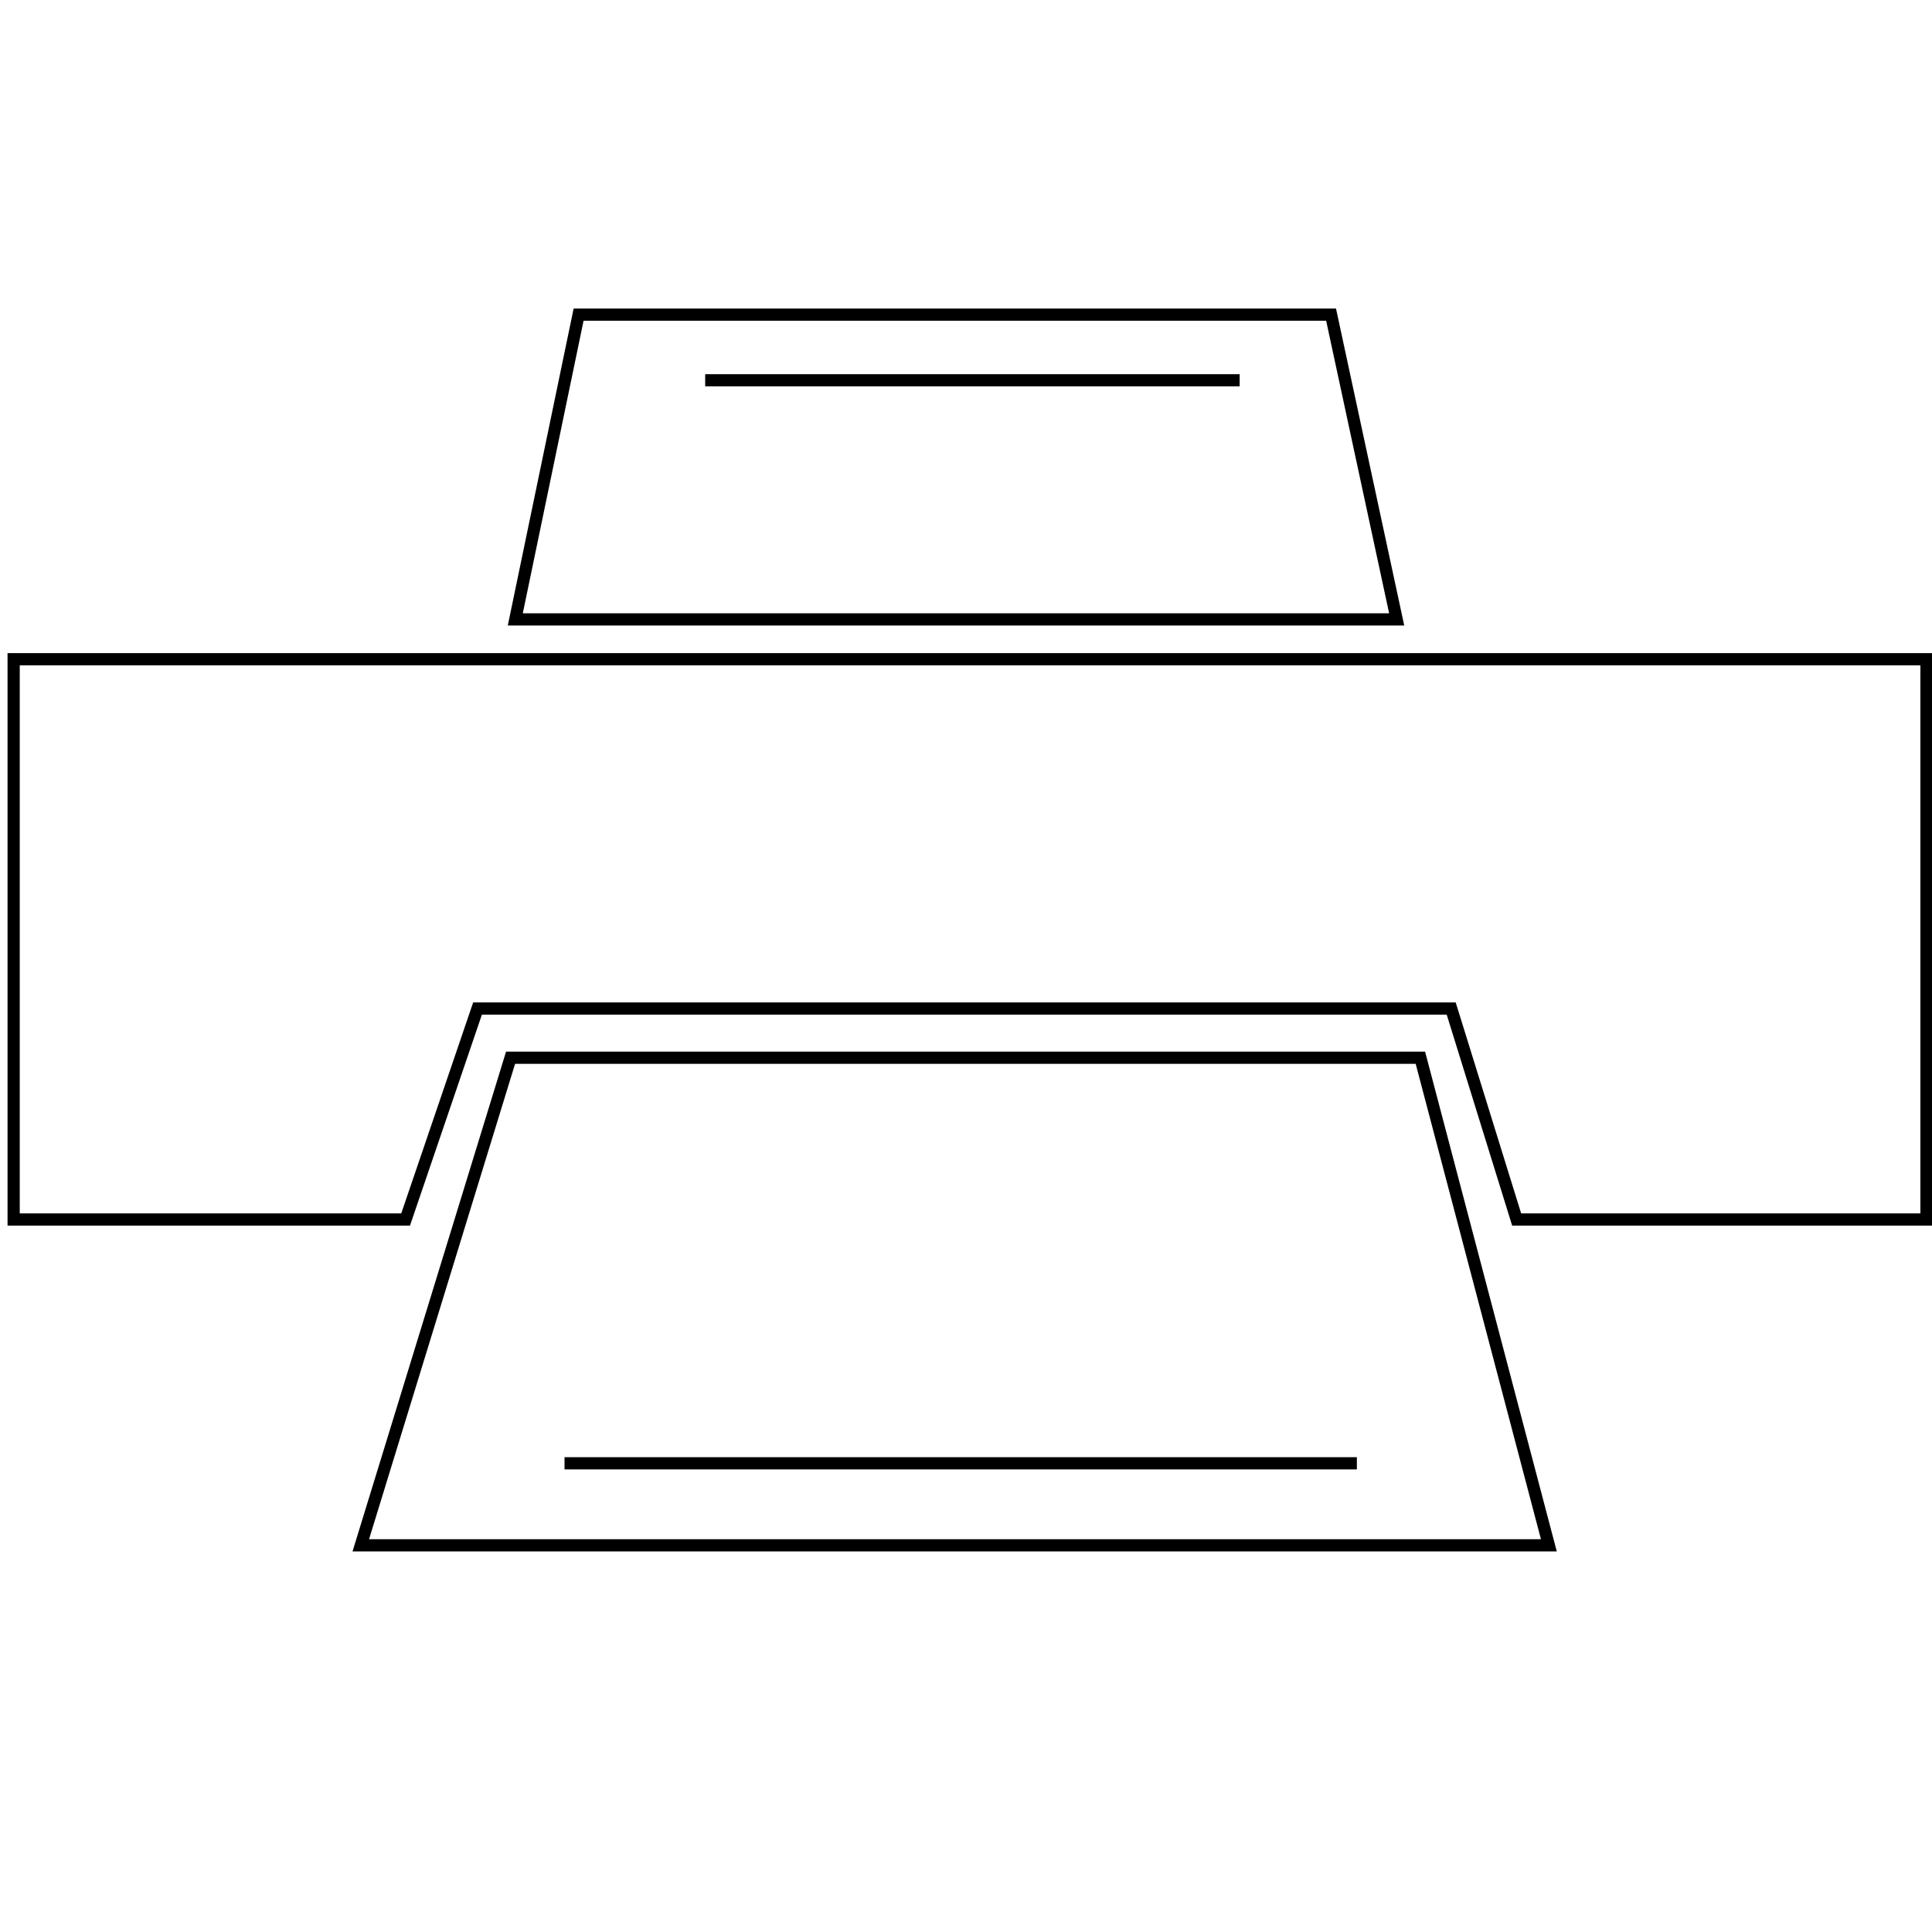
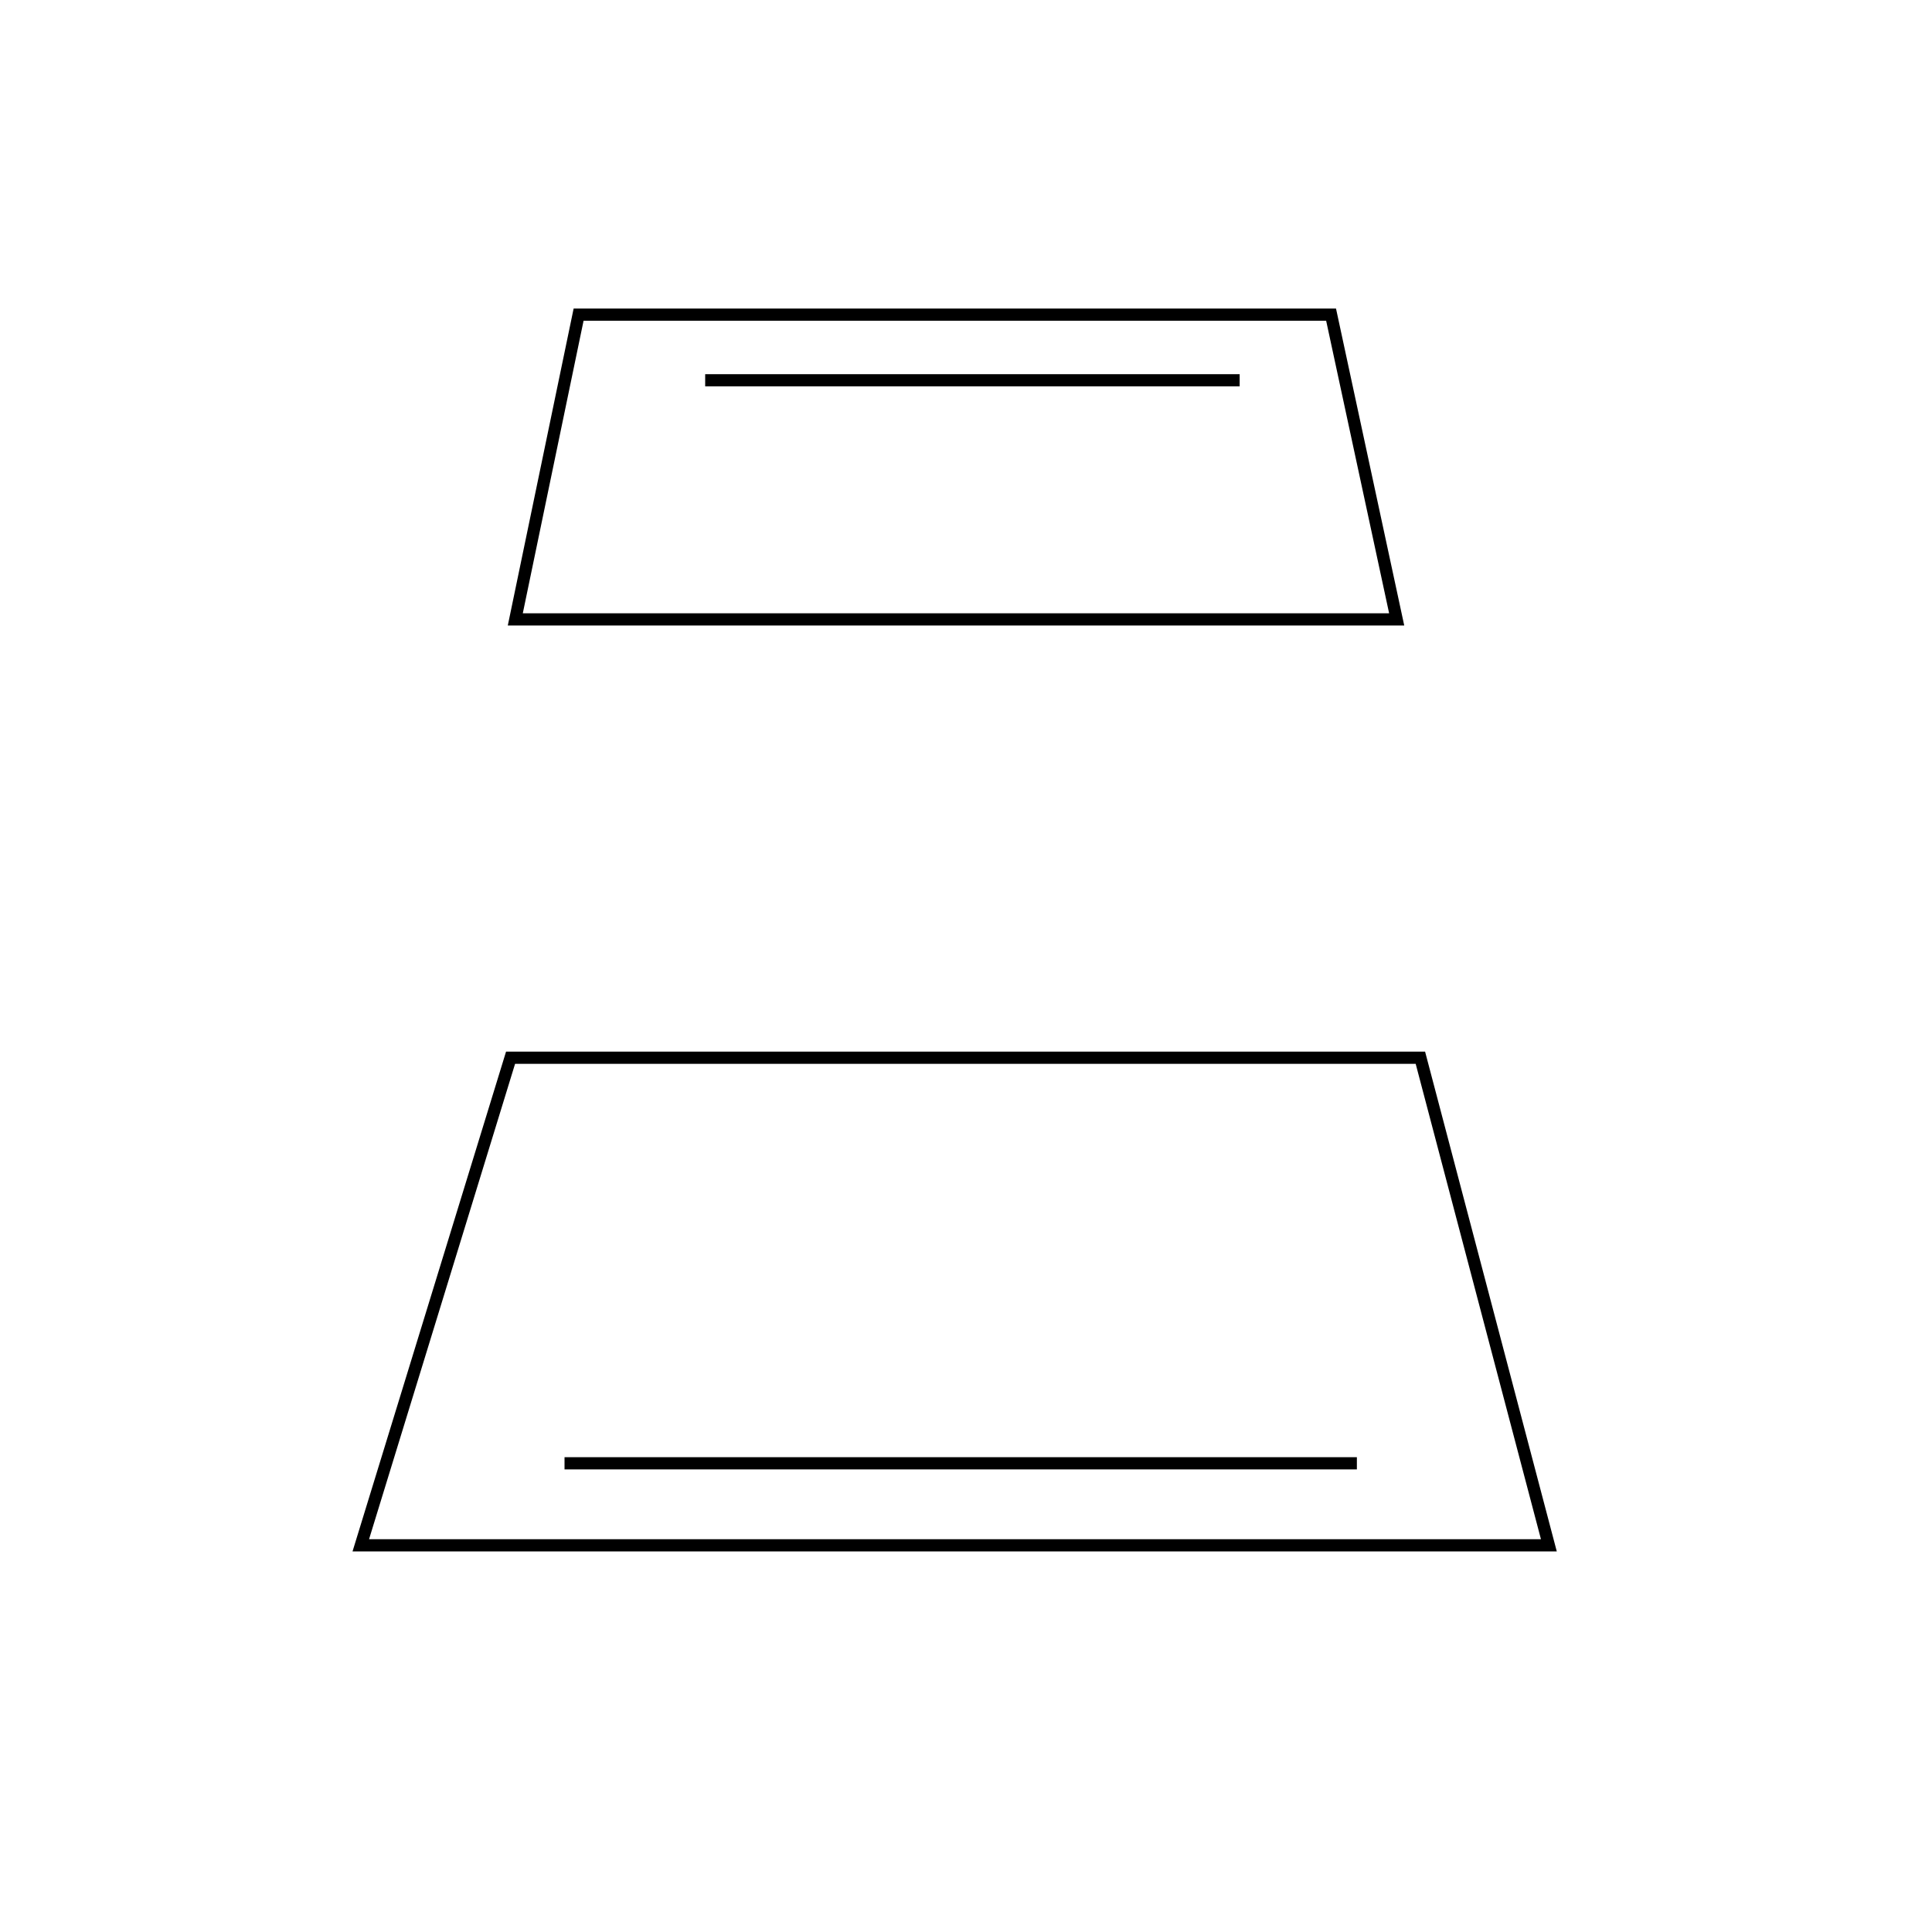
<svg xmlns="http://www.w3.org/2000/svg" width="110" height="110" xml:space="preserve">
  <g fill="none" stroke="#000" stroke-width=".695" stroke-miterlimit="10">
-     <path d="M109.686 37.534v31.9H86.352l-3.727-12.013H27.189l-4.095 12.013H.777v-31.9z" />
    <path d="M88.186 87.984H20.542l8.527-27.76h51.802zm-8.665-52.719H29.339l3.604-17.351h42.843zM32.142 83.313h45.113M40.15 21.651h30.431" />
  </g>
</svg>